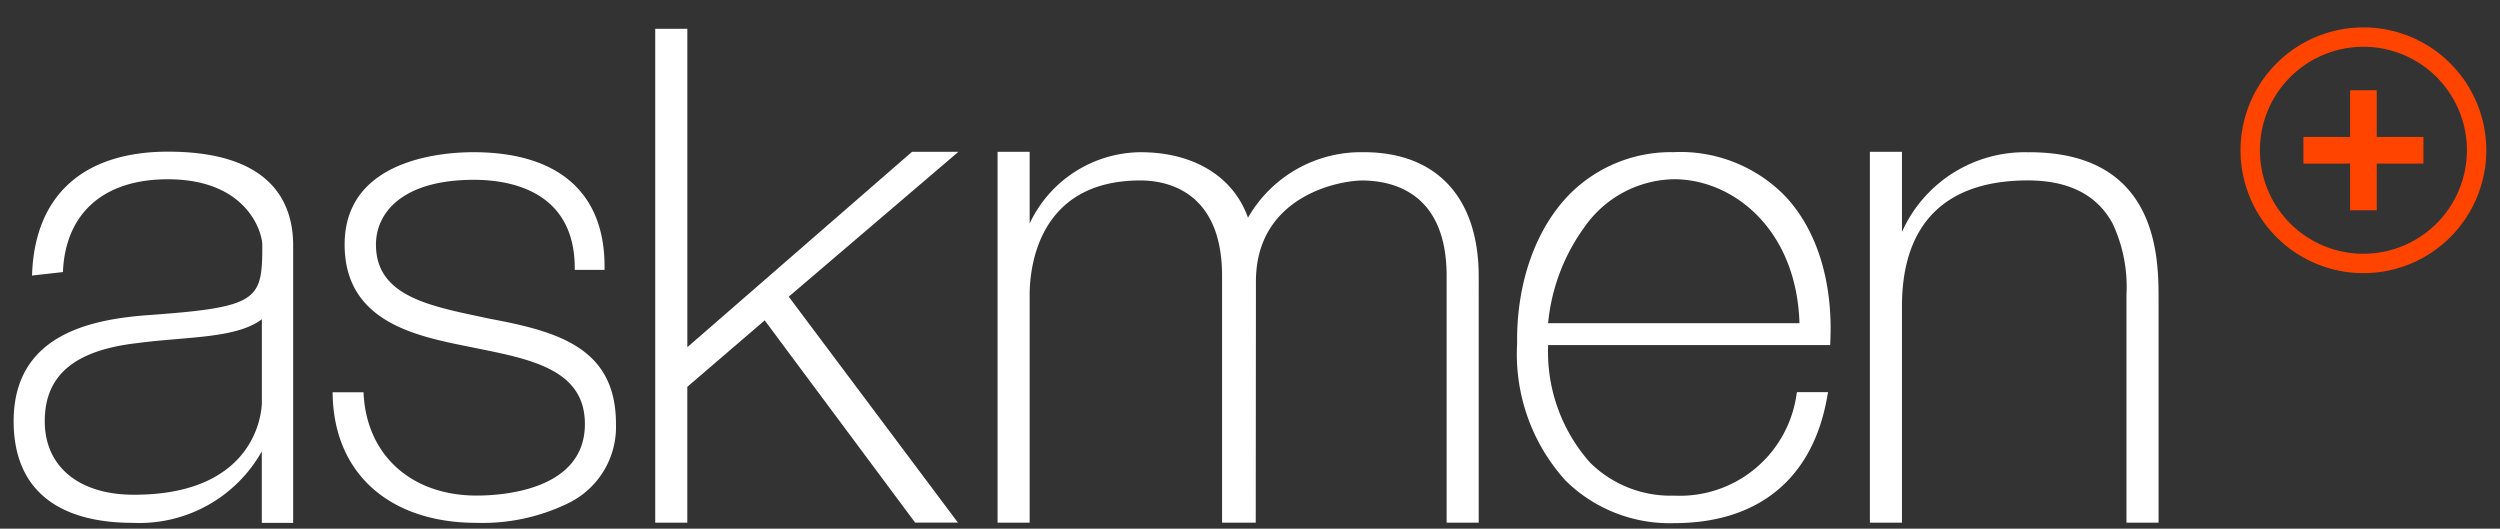
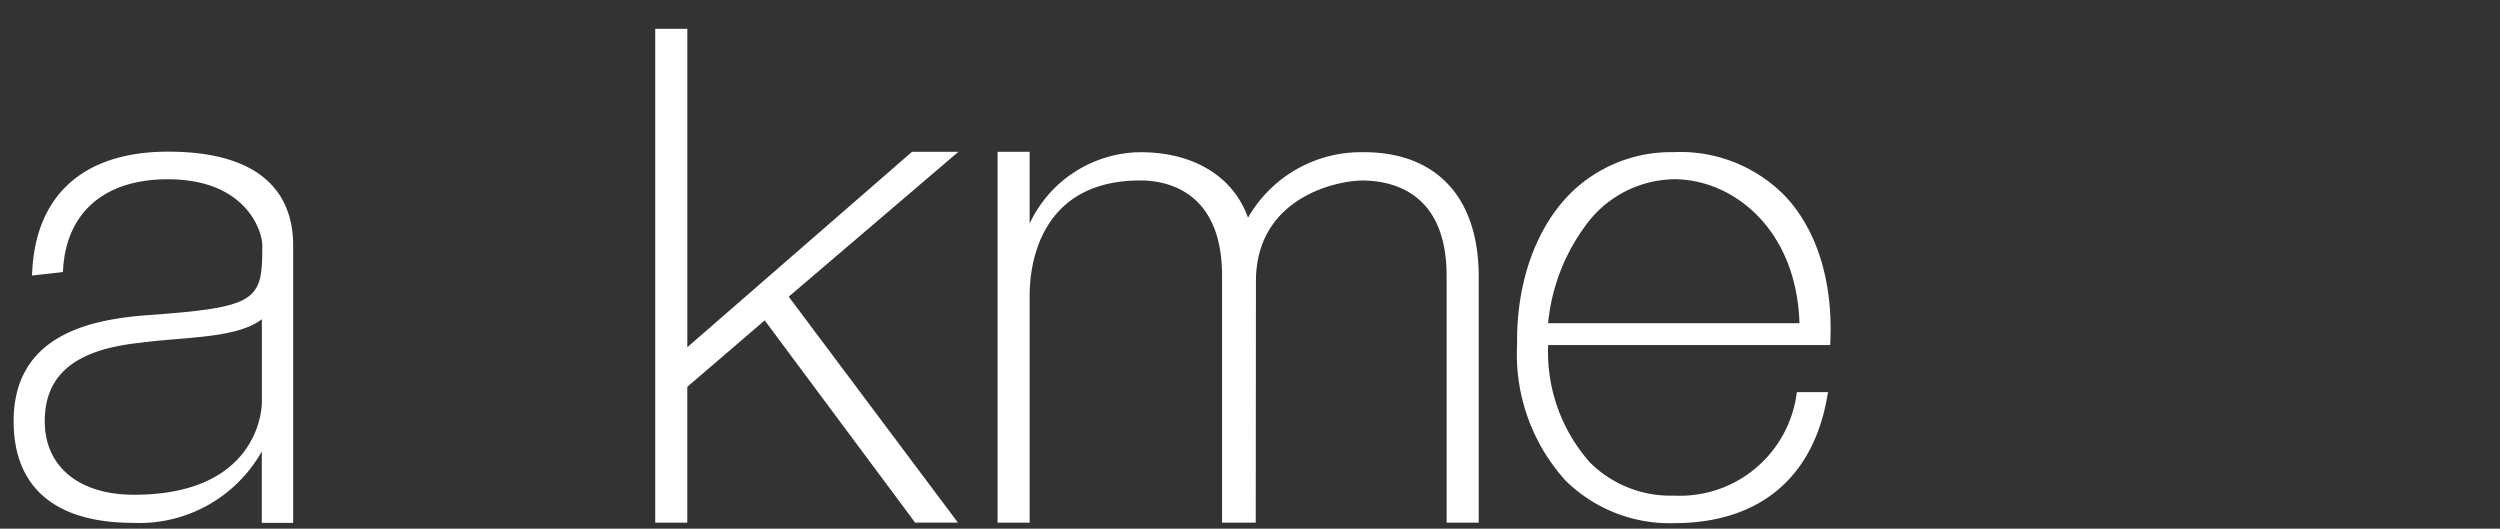
<svg xmlns="http://www.w3.org/2000/svg" width="182.521" height="38.598" viewBox="0 0 182.521 38.598">
  <rect x="0" y="0" width="182.521" height="38.598" fill="#333333" stroke="none" />
  <defs>
    <clipPath id="clip-path">
      <rect x="-1" y="-2" width="182.521" height="38.598" fill="none" />
    </clipPath>
  </defs>
  <g id="Scroll_Group_1" data-name="Scroll Group 1" transform="translate(1 2)" clip-path="url(#clip-path)" style="isolation: isolate">
    <g id="Group_103938" data-name="Group 103938" transform="translate(10260 16709.295)">
      <path id="Path_178172" data-name="Path 178172" d="M115.569,422.61c-6.139,0-9.669,3.134-9.921,8.823l-.015.221,2.261-.253.008-.16c.236-4.2,3.023-6.616,7.648-6.616,5.732,0,6.9,3.8,6.9,4.82,0,4.064-.279,4.531-8.606,5.119-4.1.338-9.548,1.505-9.548,7.727,0,4.828,3.024,7.419,8.728,7.419a10.256,10.256,0,0,0,9.39-5.217v5.217h2.289V429.445c0-3.119-1.6-6.835-9.137-6.835Zm6.849,18.31c0,.275-.114,6.738-9.341,6.738-4.014,0-6.51-2.056-6.51-5.366s2.1-5.19,6.828-5.715c.938-.126,1.915-.208,2.855-.288,2.507-.211,4.8-.411,6.169-1.443v6.072h0Z" transform="translate(-10364.3 -17122.832)" fill="#fff" />
-       <path id="Path_178173" data-name="Path 178173" d="M283.314,435.067c-.267-.058-.534-.114-.8-.171-3.876-.823-7.538-1.6-7.538-5.254,0-2.285,1.88-4.725,7.158-4.725,2.721,0,7.3.856,7.356,6.352v.224h2.175v-.261c0-5.372-3.372-8.331-9.576-8.331-2.21,0-9.4.486-9.4,6.742,0,5.625,5.177,6.67,8.949,7.433l.682.138c4.067.82,7.911,1.594,7.911,5.534,0,4.845-6.047,5.222-7.9,5.222-4.732,0-7.971-2.9-8.25-7.317l-.011-.227H271.81l.006.243c.143,5.718,4.172,9.292,10.516,9.292a14.281,14.281,0,0,0,6.756-1.469,6.19,6.19,0,0,0,3.411-5.751c0-5.52-4.161-6.738-9.184-7.675h0Z" transform="translate(-10508.528 -17123.084)" fill="#fff" />
      <path id="Path_178174" data-name="Path 178174" d="M451.047,377.619l12.385-10.575h-3.387l-16.4,14.262V358.06H441.3v36.058h2.342V384.2l5.65-4.851,10.985,14.766H463.4Z" transform="translate(-10654.463 -17067.254)" fill="#fff" />
      <path id="Path_178175" data-name="Path 178175" d="M647.862,422.728a9.5,9.5,0,0,0-8.449,4.782c-1.055-3-3.965-4.782-7.833-4.782a9.025,9.025,0,0,0-8.108,5.208V422.7H621.13v27.074h2.342V433.146c0-1.96.595-8.357,8.09-8.357,1.787,0,5.958.678,5.958,6.962v18.022h2.459l.014-17.613c0-6.265,6.168-7.418,7.922-7.366,1.534.044,6,.485,6,6.958v18.022h2.342V431.8c0-5.766-3.076-9.074-8.39-9.074Z" transform="translate(-10809.299 -17122.91)" fill="#fff" />
      <path id="Path_178176" data-name="Path 178176" d="M905.494,422.9a10.424,10.424,0,0,0-7.616,3.06c-2.5,2.538-3.9,6.522-3.84,10.925a13.745,13.745,0,0,0,3.534,9.989,10.828,10.828,0,0,0,7.922,3.109c6.217,0,10.2-3.309,11.206-9.365l.038-.2h-2.267l-.029.129a8.6,8.6,0,0,1-8.946,7.427,8.347,8.347,0,0,1-6.135-2.414,12.166,12.166,0,0,1-3.059-8.577h20.592l.008-.235c.209-4.378-.974-8.206-3.331-10.677a10.686,10.686,0,0,0-8.076-3.176ZM896.3,435.383a14.218,14.218,0,0,1,2.671-7.039,8.132,8.132,0,0,1,6.521-3.47c4.306,0,8.949,3.639,9.16,10.51Z" transform="translate(-11044.275 -17123.084)" fill="#fff" />
-       <path id="Path_178177" data-name="Path 178177" d="M1090.992,422.733a9.829,9.829,0,0,0-9.29,5.815V422.7h-2.342v27.074h2.342v-15.8c0-6.01,3.159-9.187,9.19-9.187,2.991,0,5.062,1.06,6.192,3.152a10.884,10.884,0,0,1,1.01,5.18v16.653h2.342v-16.3c0-2.938.024-10.743-9.443-10.743h0Z" transform="translate(-11203.843 -17122.91)" fill="#fff" />
      <g id="eXRx9y57gOW27_ts" transform="translate(-10209.213 -16661.207)">
        <rect id="Rectangle_41877" data-name="Rectangle 41877" height="0.51" transform="translate(0 0)" fill="#f40" />
      </g>
      <g id="eXRx9y57gOW29_tr" transform="translate(-10097.422 -16709.295)">
        <g id="eXRx9y57gOW29_ts" transform="translate(0 0)">
          <g id="Group_103937" data-name="Group 103937" transform="translate(0 0)">
            <g id="Group_103936" data-name="Group 103936" transform="translate(0 0)">
-               <path id="Path_178195" data-name="Path 178195" d="M733.426,86.6H731.48V90.01h-3.408v1.946h3.408v3.408h1.946V91.956h3.407V90.01h-3.407Z" transform="translate(-723.481 -82.012)" fill="#f40" />
-               <path id="Path_178196" data-name="Path 178196" d="M704.015,53.575a8.971,8.971,0,1,0,8.971,8.971A8.971,8.971,0,0,0,704.015,53.575Zm0,16.527a7.556,7.556,0,1,1,7.556-7.556A7.556,7.556,0,0,1,704.015,70.1Z" transform="translate(-695.044 -53.575)" fill="#f40" />
-             </g>
+               </g>
          </g>
        </g>
      </g>
    </g>
  </g>
</svg>